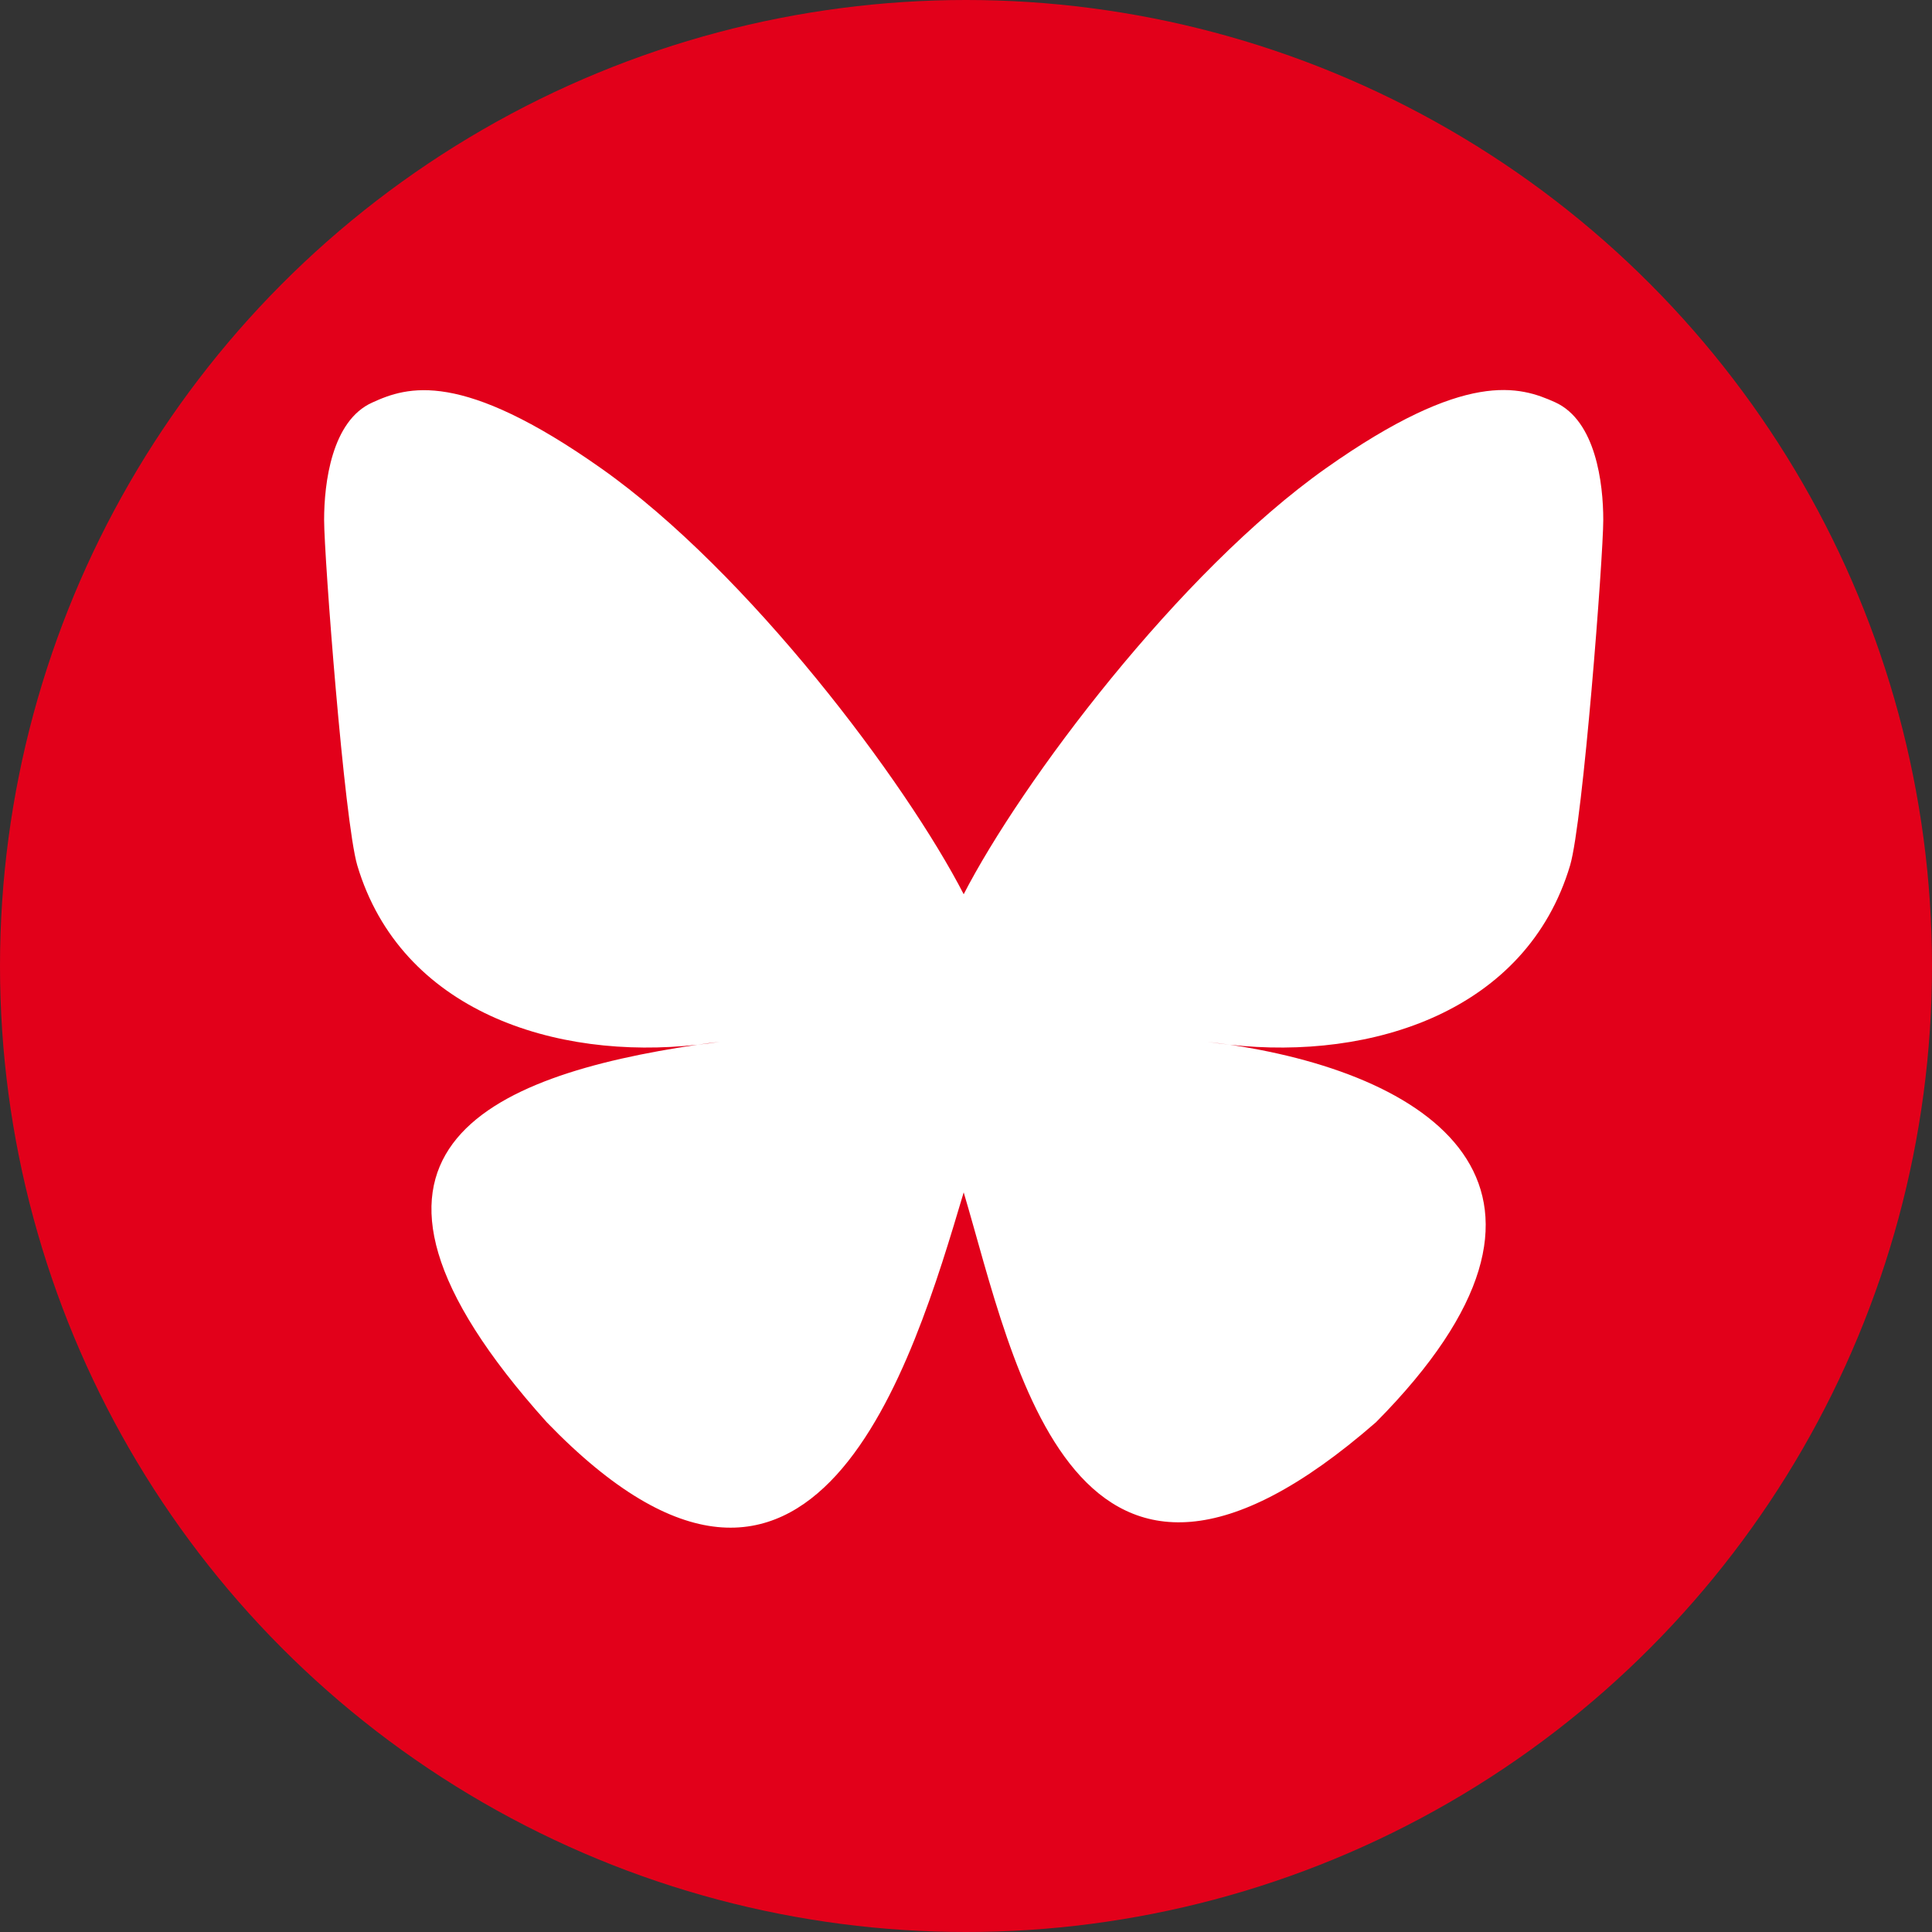
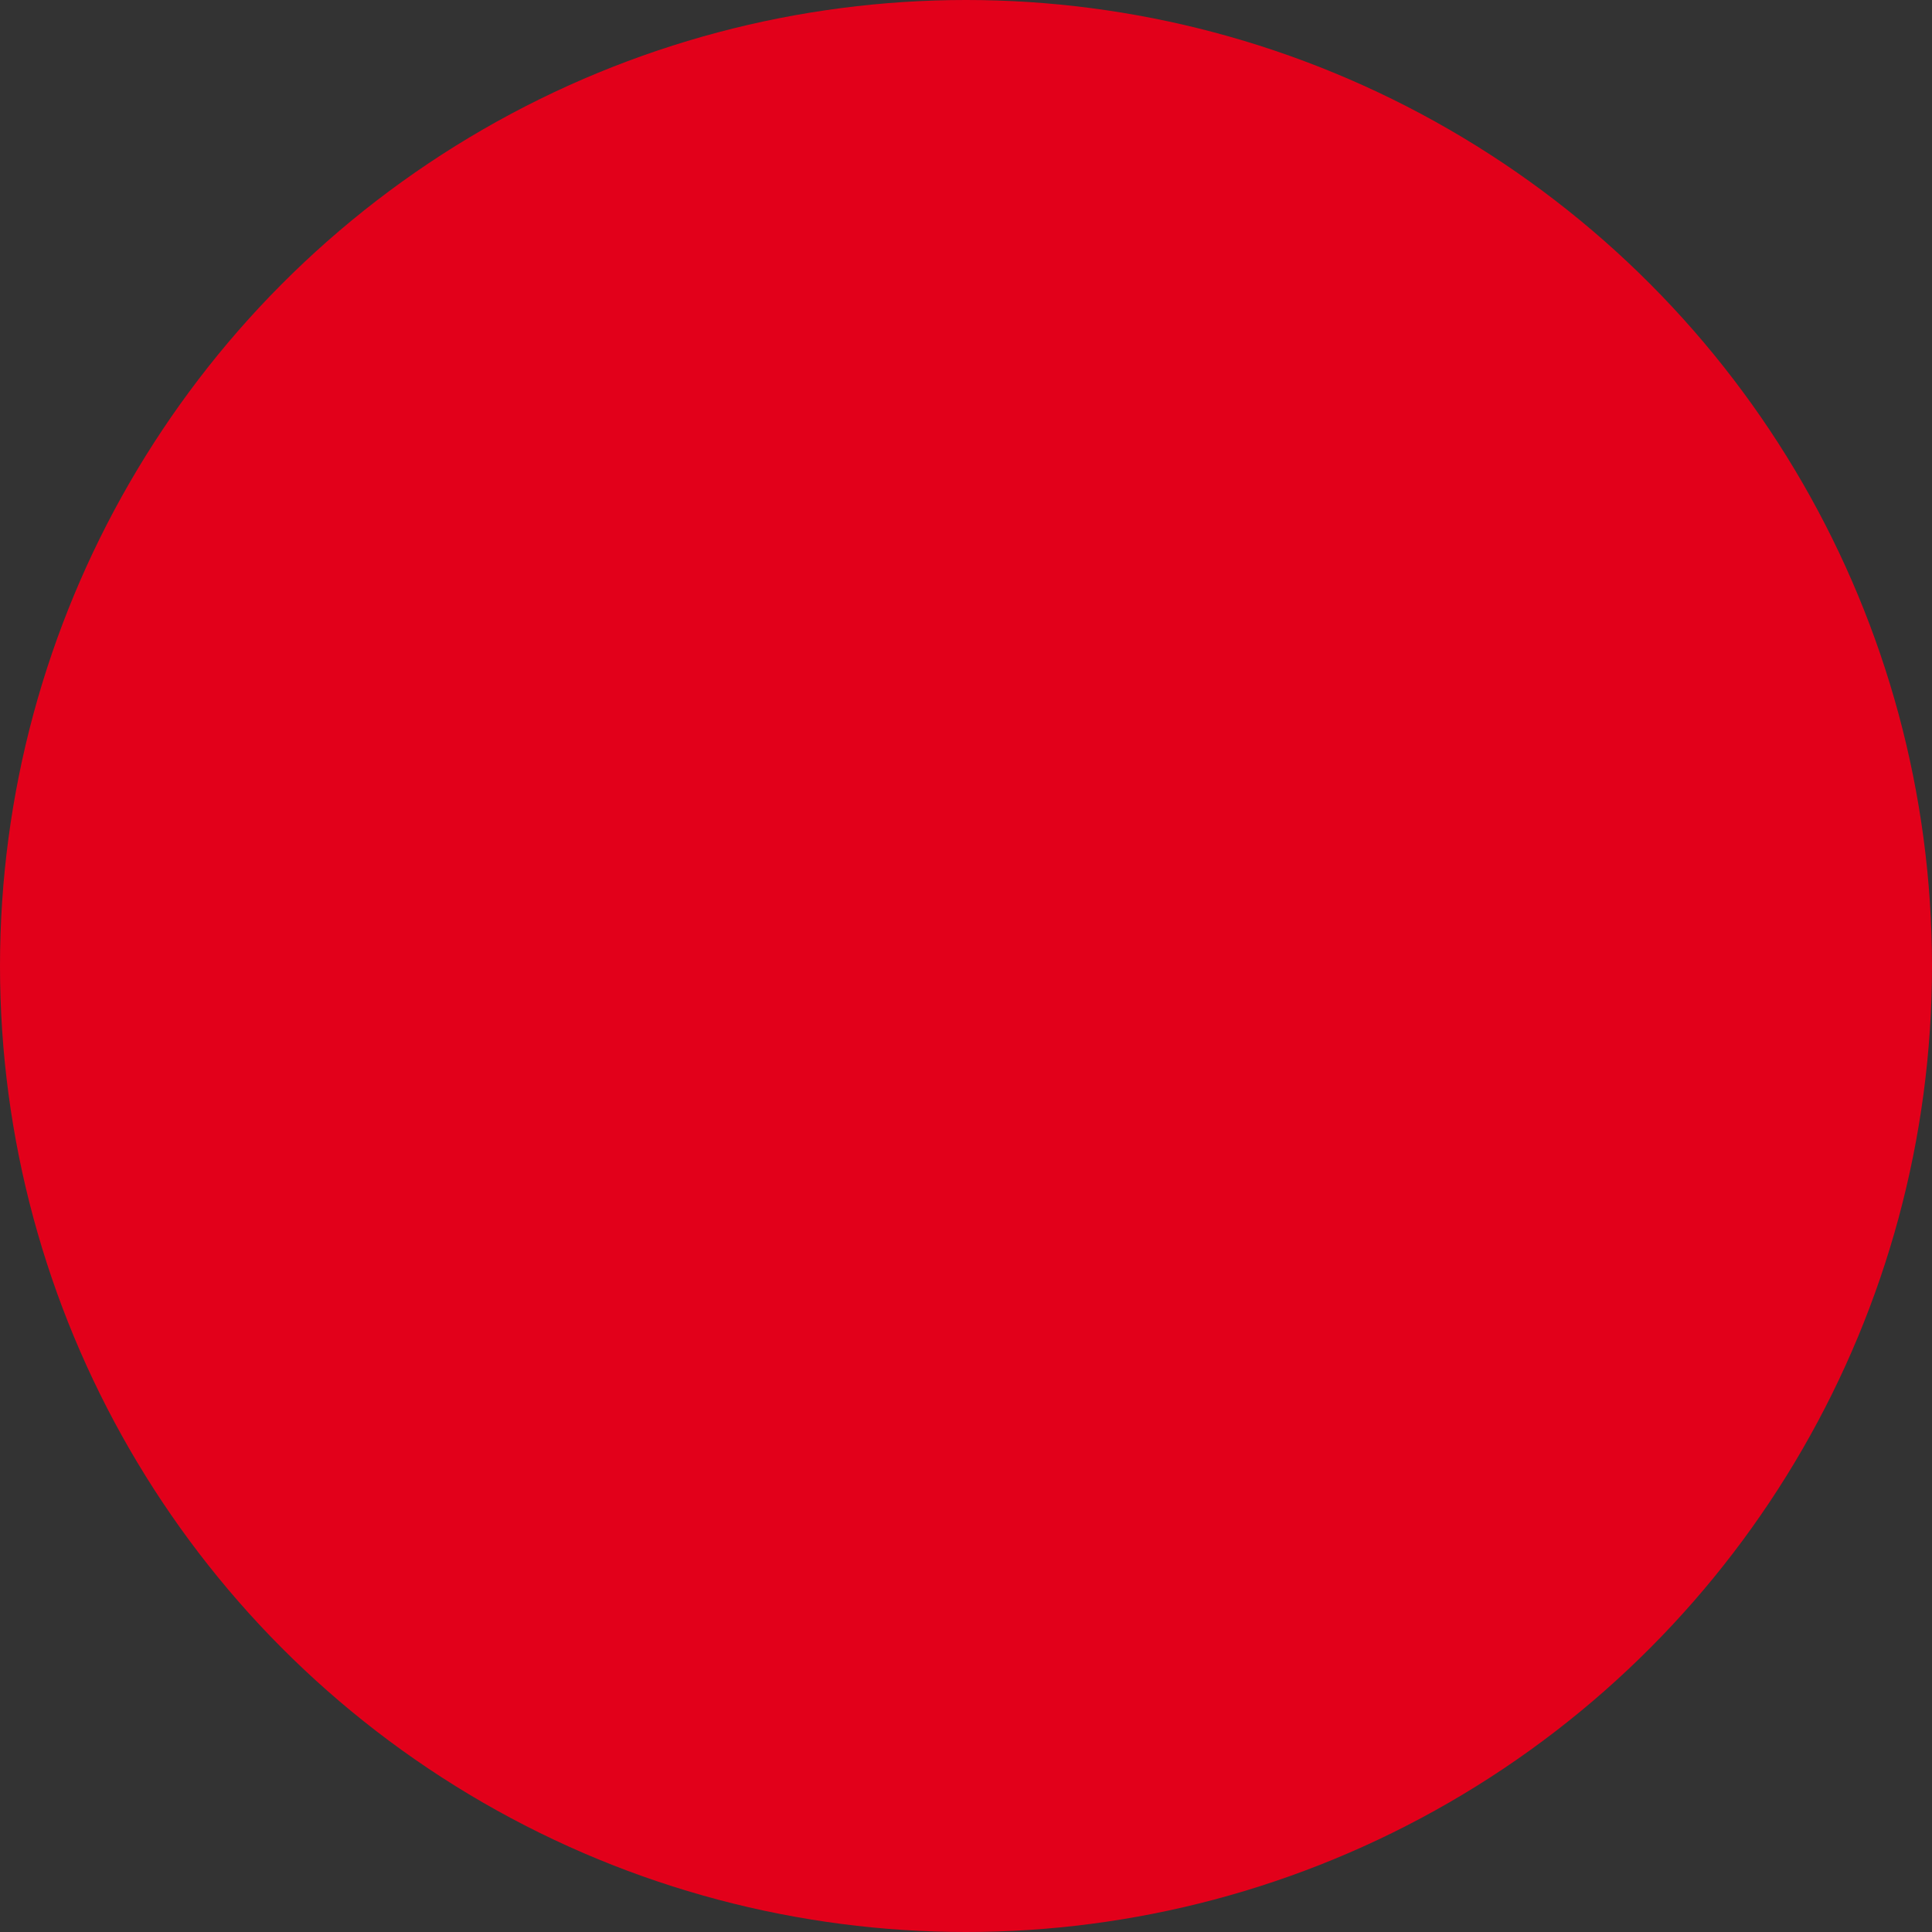
<svg xmlns="http://www.w3.org/2000/svg" id="Ebene_1" viewBox="0 0 67 67">
  <rect x="0" y="0" width="67" height="67" fill="#333333" stroke="none" />
  <defs>
    <style>
      .cls-1 {
        fill: #fff;
      }

      .cls-2 {
        fill: #e2001a;
      }
    </style>
  </defs>
  <circle class="cls-2" cx="33.5" cy="33.5" r="33.5" />
-   <path class="cls-1" d="M33.43,31.03c-2.01-3.91-7.48-11.19-12.57-14.78-4.87-3.44-6.73-2.85-7.95-2.29-1.41.63-1.67,2.8-1.67,4.07s.7,10.45,1.15,11.98c1.51,5.06,6.86,6.77,11.8,6.22.25-.04.51-.07.77-.1-.26.04-.51.07-.77.1-7.23,1.07-13.66,3.71-5.23,13.09,9.27,9.6,12.7-2.06,14.46-7.97,1.76,5.91,3.79,17.14,14.3,7.97,7.89-7.97,2.17-12.01-5.07-13.09-.26-.03-.51-.06-.77-.1.26.03.52.07.77.1,4.94.55,10.29-1.16,11.8-6.22.45-1.53,1.15-10.71,1.15-11.98s-.26-3.44-1.67-4.08c-1.22-.55-3.08-1.15-7.95,2.29-5.09,3.6-10.56,10.88-12.57,14.79h.02Z" />
</svg>